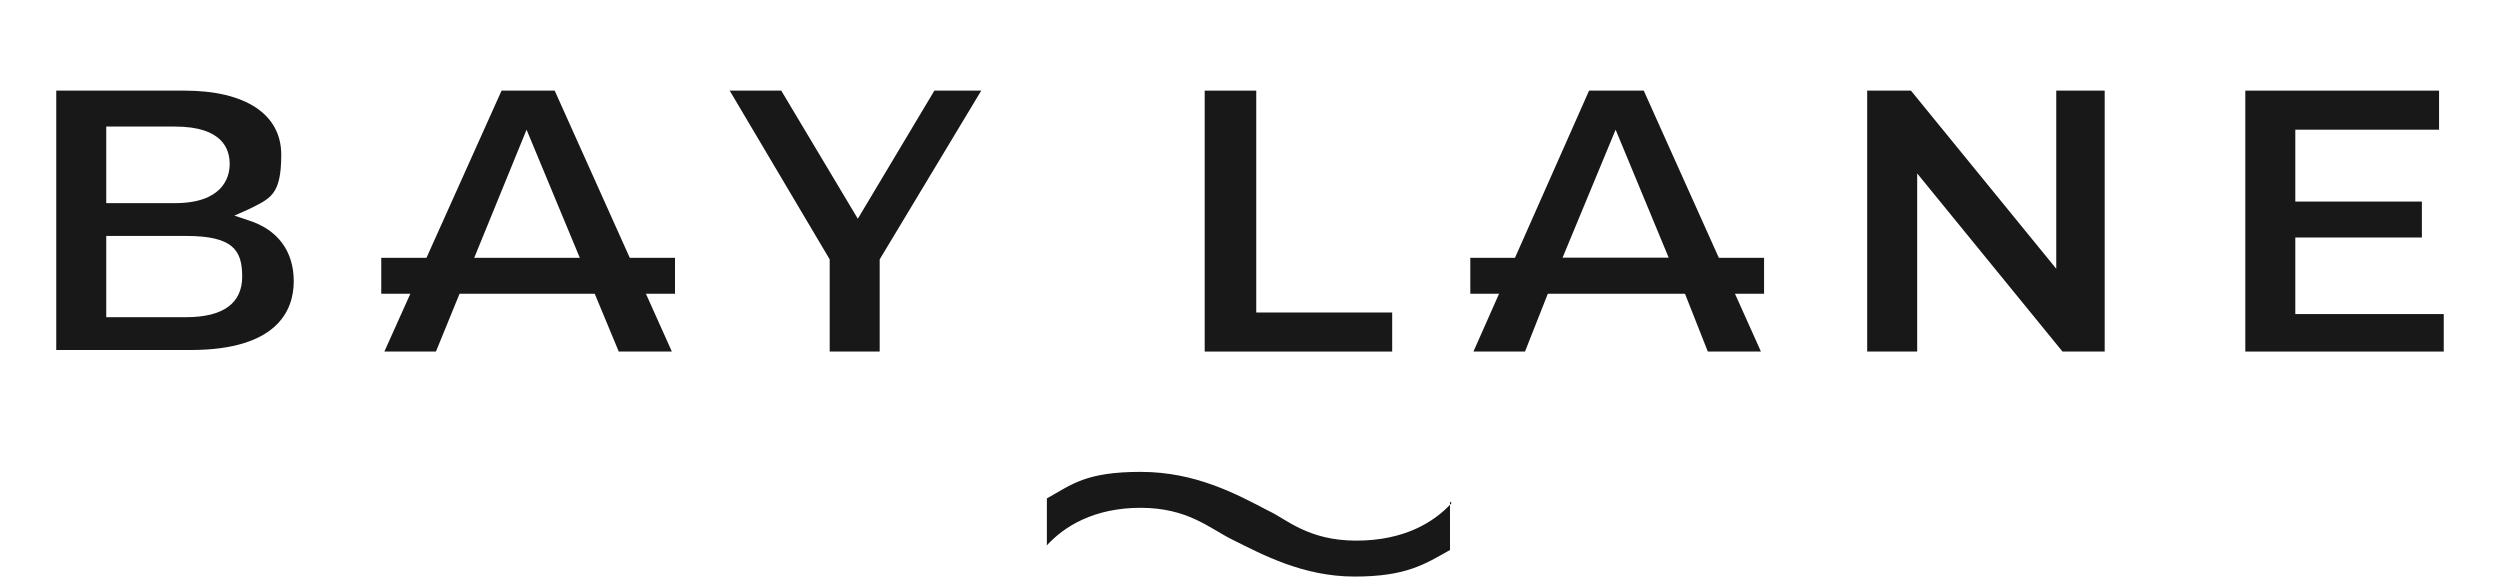
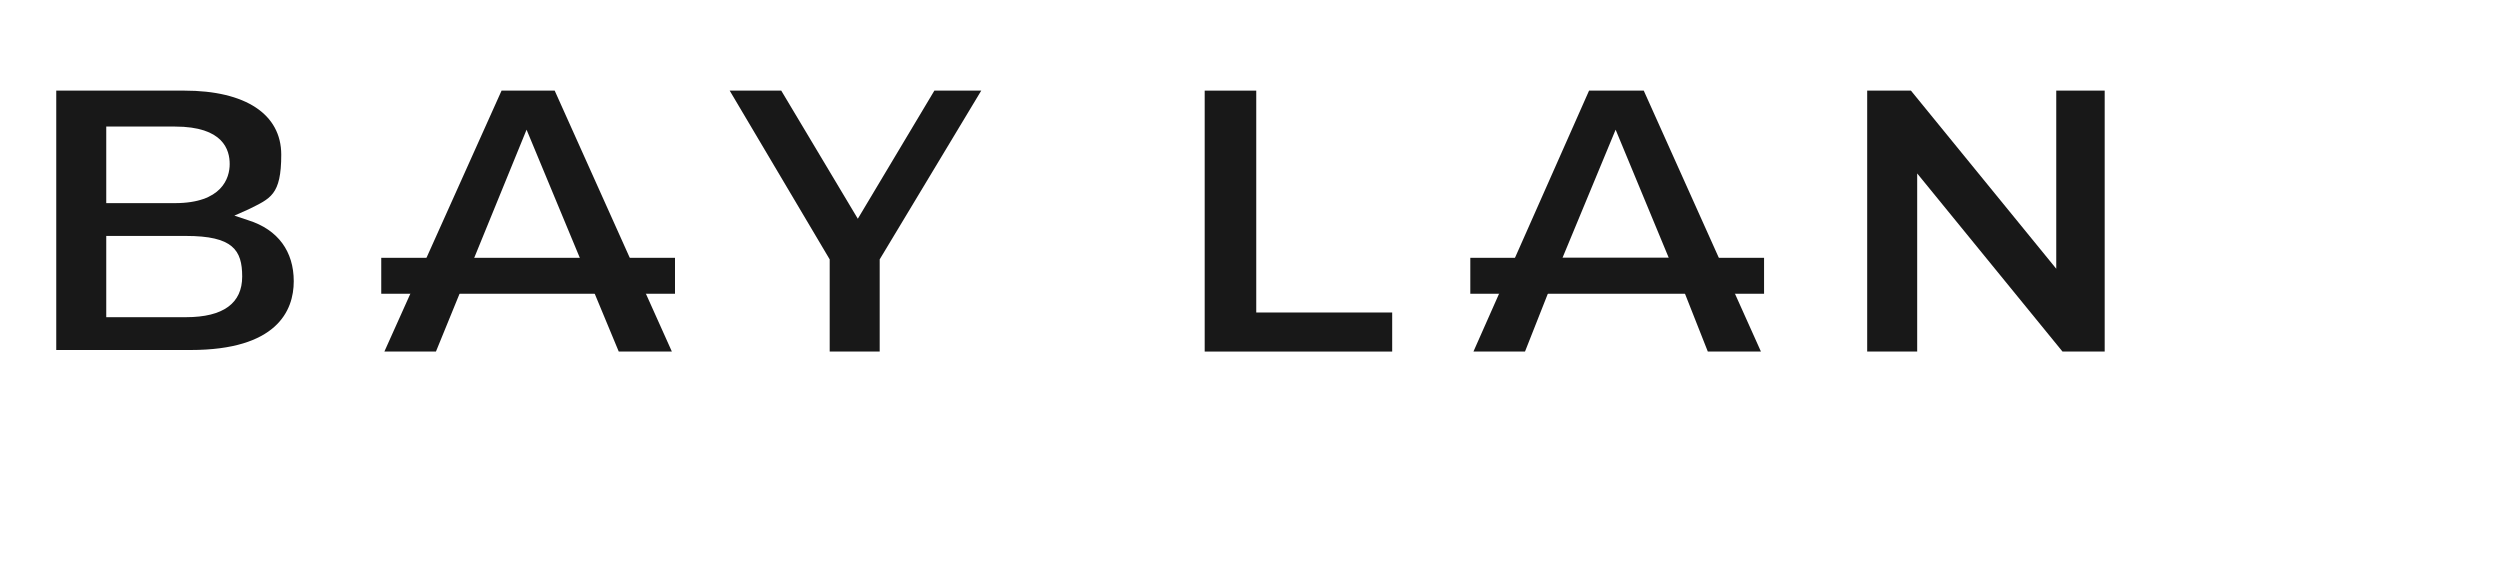
<svg xmlns="http://www.w3.org/2000/svg" viewBox="0 0 160 37" version="1.1">
  <defs>
    <style>
      .cls-1 {
        fill: #181818;
      }
    </style>
  </defs>
  <g>
    <g id="Layer_1">
      <g data-name="Layer_1" id="Layer_1-2">
        <g id="Layer_1-2">
          <g>
            <g>
              <path d="M3.6,22.5V5.8h8.2c3.9,0,6.2,1.5,6.2,4.1s-.7,2.8-2.1,3.5l-.9.4.9.3c1.9.6,2.9,2,2.9,3.9s-1.1,4.4-6.6,4.4H3.6ZM6.8,20.3h5.1c2.4,0,3.6-.9,3.6-2.6s-.6-2.6-3.6-2.6h-5.1v5.2ZM6.8,13h4.4c3,0,3.5-1.6,3.5-2.5s-.4-2.4-3.5-2.4h-4.4v4.9Z" class="cls-1" />
              <polygon points="39.6 22.5 33.7 8.3 27.9 22.5 24.6 22.5 32.1 5.8 35.5 5.8 43 22.5 39.6 22.5" class="cls-1" />
              <polygon points="53.1 22.5 53.1 16.6 46.7 5.8 50 5.8 54.9 14 59.8 5.8 62.8 5.8 56.3 16.6 56.3 22.5 53.1 22.5" class="cls-1" />
              <polygon points="77.1 22.5 77.1 5.8 80.4 5.8 80.4 20 89.1 20 89.1 22.5 77.1 22.5" class="cls-1" />
              <path d="M109.3,22.5l-1.5-3.8h-8.7l-1.5,3.8h-3.3l7.4-16.7h3.5l7.5,16.7h-3.3,0ZM100,16.5h6.8l-3.4-8.2-3.4,8.2h0Z" class="cls-1" />
              <polygon points="132 22.5 122.7 11.1 122.7 22.5 119.5 22.5 119.5 5.8 122.3 5.8 131.6 17.2 131.6 5.8 134.7 5.8 134.7 22.5 132 22.5" class="cls-1" />
-               <polygon points="143.7 22.5 143.7 5.8 156.1 5.8 156.1 8.3 146.9 8.3 146.9 12.9 155 12.9 155 15.2 146.9 15.2 146.9 20.1 156.4 20.1 156.4 22.5 143.7 22.5" class="cls-1" />
              <rect height="2.3" width="18.8" y="16.5" x="24.4" class="cls-1" />
              <rect height="2.3" width="18.8" y="16.5" x="94.1" class="cls-1" />
            </g>
-             <path d="M92.9,32.2c-1.1,1.2-3,2.4-6.1,2.4s-4.5-1.4-5.6-1.9c-2.1-1.1-4.7-2.5-8.2-2.5s-4.4.8-6,1.7v3c1.1-1.2,3-2.4,6-2.4s4.4,1.3,5.8,2c2,1,4.6,2.4,7.9,2.4s4.5-.8,6.1-1.7v-3.1h0Z" class="cls-1" />
          </g>
        </g>
      </g>
    </g>
  </g>
</svg>